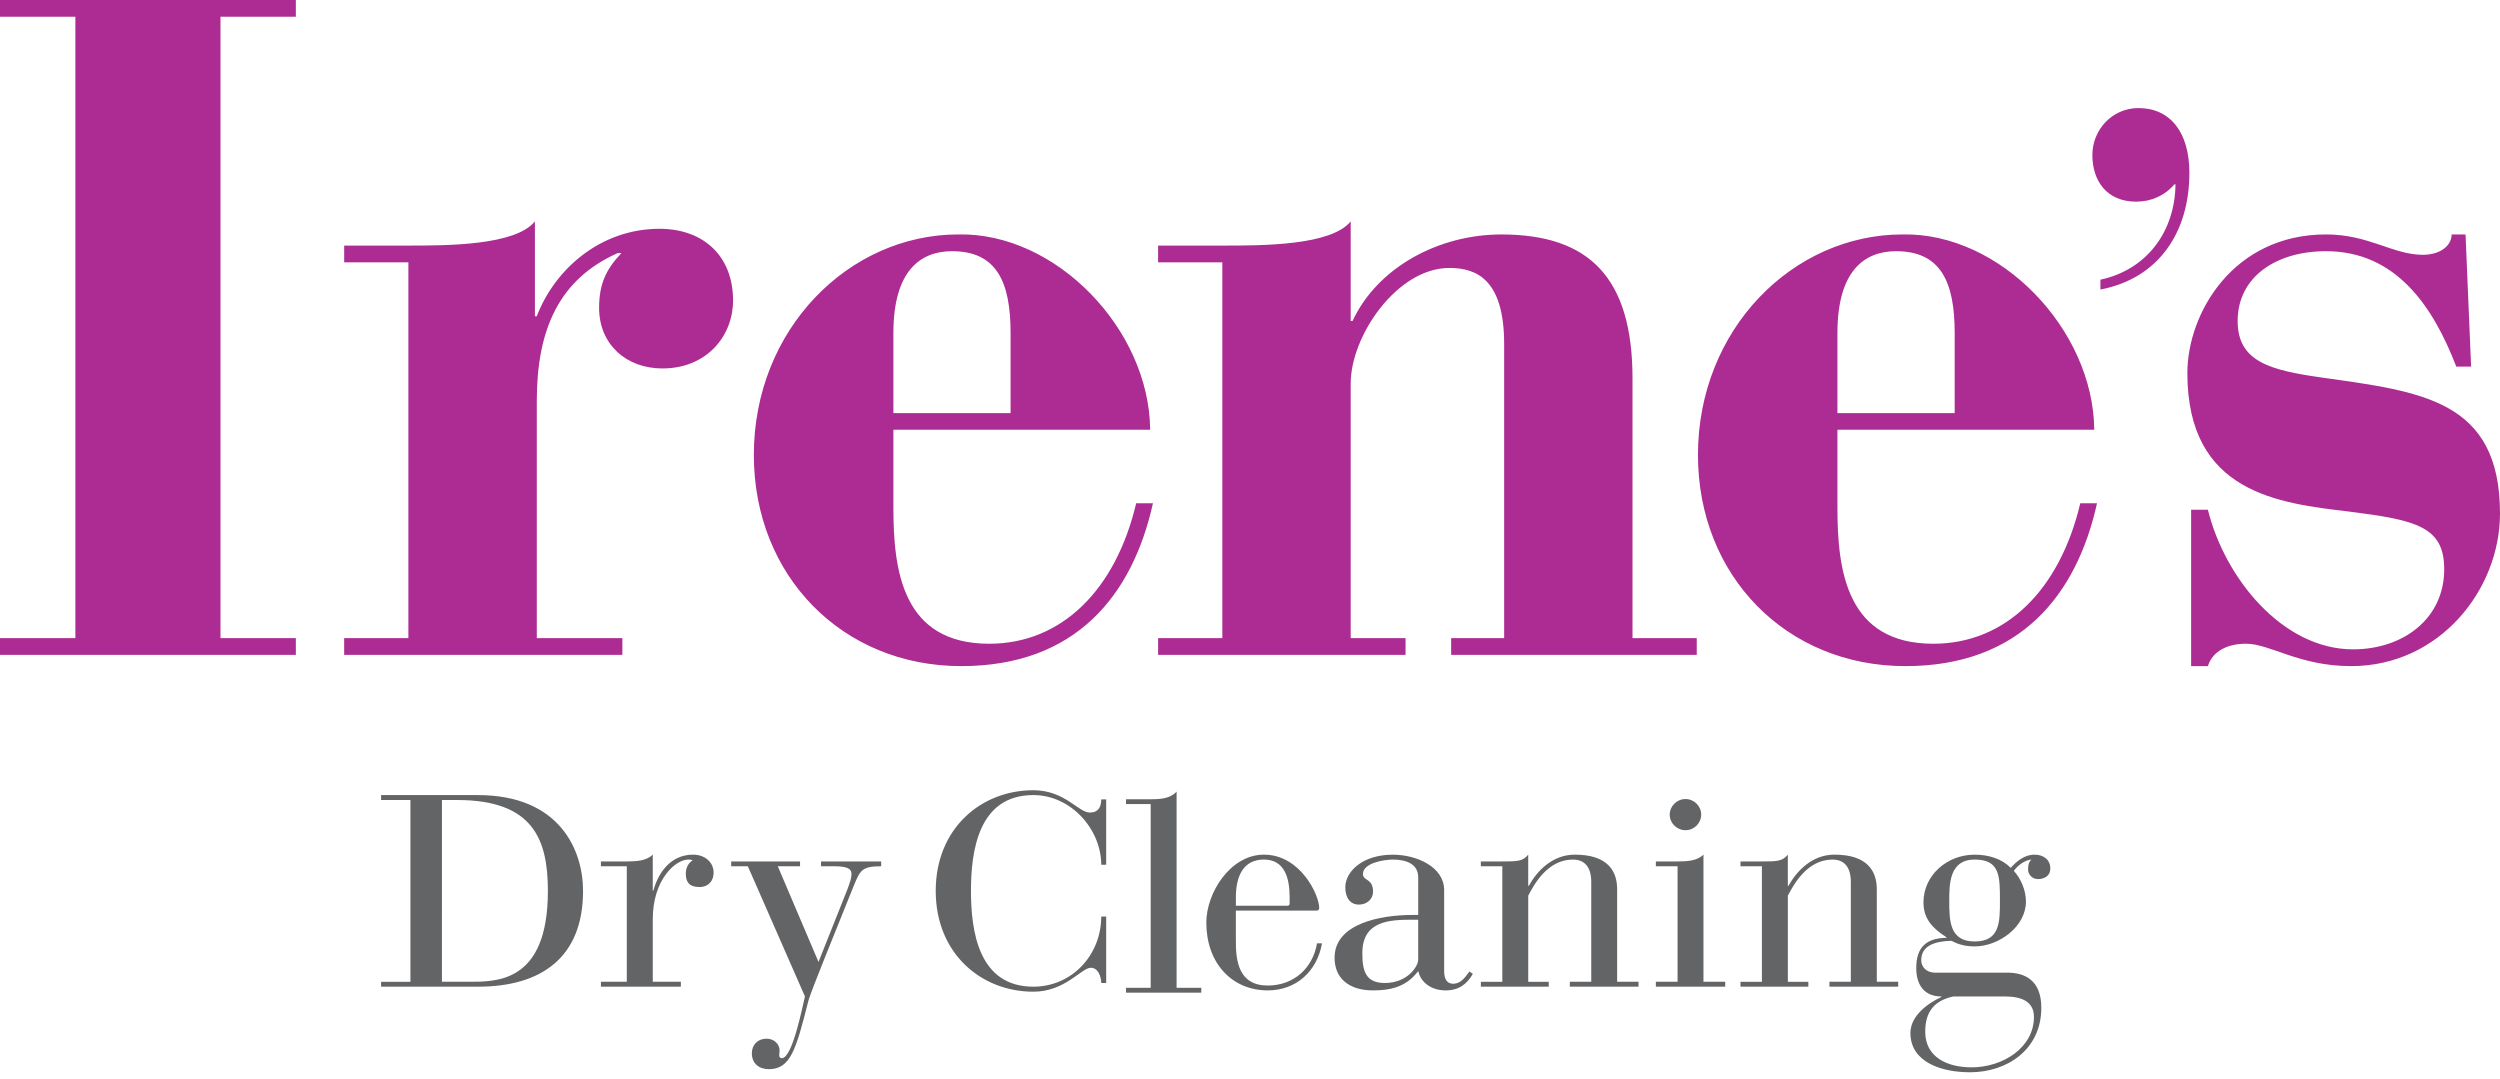
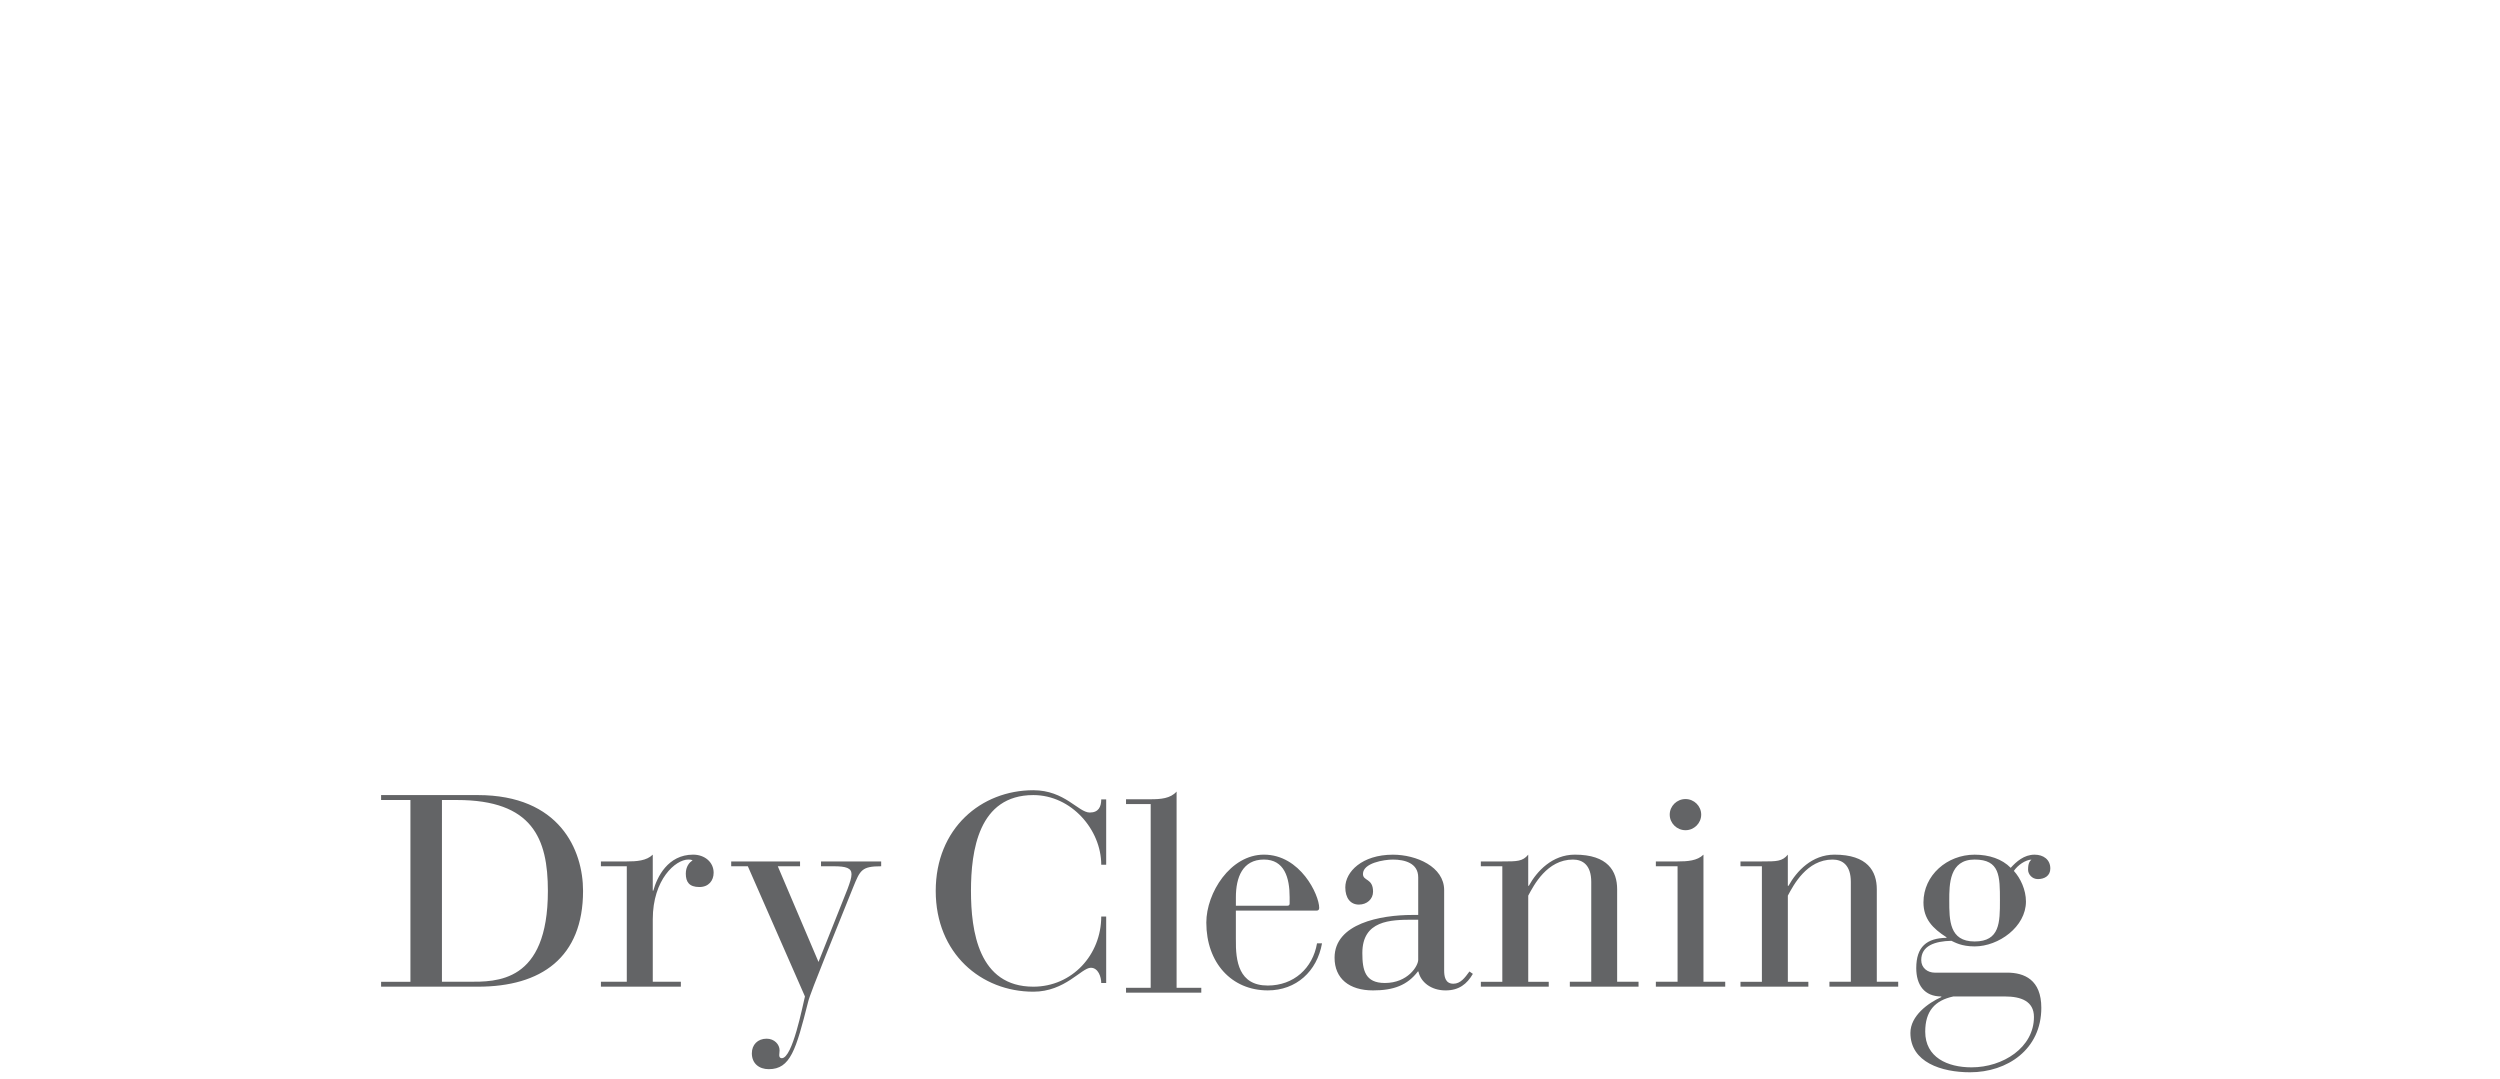
<svg xmlns="http://www.w3.org/2000/svg" width="190" height="82" viewBox="0 0 190 82" fill="none">
  <path d="M31.192 60.801H28.963V60.426H36.311C42.548 60.426 44.312 64.617 44.312 67.709C44.312 72.772 41.136 74.988 36.329 74.988H28.963V74.615H31.192V60.801ZM33.587 74.614H35.604C37.71 74.614 41.639 74.724 41.639 67.709C41.639 63.737 40.478 60.801 34.732 60.801H33.588L33.587 74.614ZM47.635 65.836H45.669V65.469H47.635C48.389 65.469 49.135 65.42 49.61 64.953V67.693H49.651C49.935 66.656 50.758 64.953 52.68 64.953C53.549 64.953 54.236 65.515 54.236 66.327C54.236 66.931 53.854 67.414 53.154 67.414C52.379 67.414 52.121 67.029 52.121 66.398C52.121 65.88 52.379 65.537 52.636 65.399C52.545 65.326 52.427 65.326 52.307 65.326C51.345 65.326 49.611 66.835 49.611 69.857V74.614H51.745V74.987H45.67V74.614H47.636V65.836H47.635ZM62.207 73.108L64.414 67.562C64.597 67.063 64.715 66.728 64.715 66.435C64.715 65.976 64.314 65.836 63.355 65.836H62.397V65.469H66.969V65.836C65.471 65.836 65.371 66.141 64.838 67.438L62.742 72.646C62.087 74.277 61.499 75.776 61.415 76.15C60.492 79.797 60.07 81.257 58.426 81.257C57.677 81.257 57.14 80.812 57.14 80.053C57.14 79.4 57.584 78.94 58.266 78.94C58.85 78.94 59.248 79.377 59.248 79.822C59.248 79.97 59.222 80.08 59.222 80.189C59.222 80.329 59.279 80.423 59.416 80.423C60.234 80.423 60.99 76.477 61.176 75.731L56.836 65.836H55.571V65.469H60.804V65.836H59.112L62.207 73.108ZM84.07 65.72H83.694C83.694 63.054 81.422 60.426 78.533 60.426C74.362 60.426 73.794 64.666 73.794 67.709C73.794 70.752 74.362 74.988 78.533 74.988C81.488 74.988 83.694 72.561 83.694 69.654H84.07V74.708H83.694C83.694 74.241 83.463 73.55 82.903 73.55C82.192 73.55 80.952 75.369 78.533 75.369C74.571 75.369 71.115 72.467 71.115 67.71C71.115 62.953 74.57 60.057 78.533 60.057C80.925 60.057 81.955 61.753 82.824 61.753C83.488 61.753 83.694 61.314 83.694 60.752H84.07V65.72ZM87.452 61.109H85.578V60.743H87.452C88.206 60.743 88.955 60.69 89.421 60.158V75.073H91.298V75.441H85.578V75.073H87.452V61.109ZM93.927 71.388C93.902 73.044 94.14 74.901 96.35 74.901C98.318 74.901 99.772 73.589 100.094 71.691H100.474C100.094 73.832 98.503 75.27 96.351 75.27C93.603 75.27 91.68 73.176 91.68 70.115C91.68 67.86 93.504 64.953 96.059 64.953C98.833 64.953 100.259 68.021 100.259 68.999C100.259 69.131 100.195 69.208 100.057 69.208H93.926V71.389L93.927 71.388ZM98.012 68.188C98.012 66.701 97.613 65.326 96.059 65.326C94.423 65.326 93.927 66.701 93.927 68.188V68.834H97.848C97.968 68.834 98.012 68.766 98.012 68.665V68.188ZM109.756 73.738C109.756 74.175 109.819 74.763 110.455 74.763C110.999 74.763 111.327 74.315 111.677 73.833L111.938 74.014C111.491 74.785 110.883 75.271 109.863 75.271C108.765 75.271 107.972 74.644 107.8 73.833H107.757C106.962 74.88 105.907 75.271 104.353 75.271C102.534 75.271 101.427 74.365 101.427 72.787C101.427 70.186 104.923 69.536 107.339 69.536H107.784V66.68C107.784 65.589 106.748 65.328 105.861 65.328C105.175 65.328 103.585 65.589 103.585 66.422C103.585 66.977 104.352 66.73 104.352 67.768C104.352 68.33 103.889 68.749 103.276 68.749C102.621 68.749 102.243 68.235 102.243 67.441C102.243 66.262 103.511 64.956 105.861 64.956C107.639 64.956 109.756 65.868 109.756 67.651V73.741V73.738ZM107.382 69.898C105.667 69.898 103.538 69.951 103.538 72.429C103.538 73.737 103.748 74.707 105.248 74.707C107.002 74.707 107.783 73.409 107.783 72.949V69.898H107.382ZM114.174 65.836H112.543V65.469H114.174C115.298 65.469 115.726 65.469 116.145 64.953V67.32H116.192C116.802 66.209 117.973 64.953 119.69 64.953C122.2 64.953 122.903 66.21 122.903 67.584V74.614H124.529V74.987H119.307V74.614H120.935V67.03C120.935 65.75 120.295 65.327 119.544 65.327C117.576 65.327 116.569 67.275 116.146 68.069V74.615H117.704V74.988H112.545V74.615H114.176V65.837L114.174 65.836ZM127.495 65.836H125.845V65.469H127.495C128.246 65.469 128.996 65.42 129.463 64.953V74.614H131.117V74.987H125.845V74.614H127.495V65.836ZM128.099 60.728C128.753 60.728 129.291 61.261 129.291 61.911C129.291 62.561 128.753 63.096 128.099 63.096C127.441 63.096 126.899 62.563 126.899 61.911C126.899 61.259 127.441 60.728 128.099 60.728ZM133.903 65.836H132.276V65.469H133.903C135.028 65.469 135.453 65.469 135.875 64.953V67.32H135.927C136.539 66.209 137.708 64.953 139.42 64.953C141.929 64.953 142.637 66.21 142.637 67.584V74.614H144.263V74.987H139.037V74.614H140.663V67.03C140.663 65.75 140.029 65.327 139.274 65.327C137.312 65.327 136.301 67.275 135.876 68.069V74.615H137.435V74.988H132.277V74.615H133.904V65.837L133.903 65.836ZM152.534 73.92C153.848 73.92 155.14 74.455 155.14 76.596C155.14 79.752 152.558 81.493 149.723 81.493C147.557 81.493 145.191 80.734 145.191 78.503C145.191 77.204 146.529 76.23 147.54 75.777V75.732C146.245 75.732 145.635 74.848 145.635 73.576C145.635 71.949 146.436 71.297 147.934 71.274V71.233C146.882 70.56 146.183 69.836 146.183 68.579C146.183 66.518 147.98 64.955 150.07 64.955C151.171 64.955 152.157 65.283 152.814 65.955C153.237 65.488 153.827 64.955 154.625 64.955C155.302 64.955 155.824 65.328 155.824 66.008C155.824 66.569 155.373 66.811 154.878 66.811C154.433 66.811 154.134 66.437 154.134 66.102C154.134 65.605 154.25 65.471 154.389 65.328C153.916 65.356 153.356 65.751 153.053 66.188C153.559 66.743 153.972 67.627 153.972 68.515C153.972 70.436 151.899 71.927 150.071 71.927C149.064 71.927 148.568 71.617 148.306 71.501C147.047 71.531 146.014 71.875 146.014 72.967C146.014 73.551 146.48 73.922 147.047 73.922H152.535L152.534 73.92ZM148.455 75.731C147.046 76.034 146.317 76.845 146.317 78.408C146.317 80.359 148.008 81.118 149.836 81.118C152.228 81.118 154.58 79.611 154.58 77.291C154.58 76.083 153.589 75.731 152.368 75.731H148.455ZM150.07 71.552C151.995 71.552 151.995 70.091 151.995 68.438C151.995 66.583 151.995 65.326 150.07 65.326C148.145 65.326 148.144 67.21 148.144 68.438C148.144 69.929 148.144 71.552 150.07 71.552Z" fill="#636466" />
-   <path d="M0 48.499H5.728V1.272H0V0H22.484V1.272H16.757V48.499H22.484V49.772H0V48.499ZM26.158 48.499H31.037V19.937H26.158V18.664H31.037C33.937 18.664 39.17 18.664 40.653 16.826V24.037H40.796C42.139 20.499 45.603 17.388 50.129 17.388C53.451 17.388 55.713 19.45 55.713 22.832C55.713 25.52 53.735 28.002 50.337 28.002C47.582 28.002 45.532 26.158 45.532 23.402C45.532 21.63 46.026 20.498 47.229 19.235H46.946C42.492 21.216 40.796 25.033 40.796 30.469V48.498H47.3V49.771H26.157V48.498L26.158 48.499ZM67.898 32.662V38.606C67.898 43.407 68.604 48.924 75.179 48.924C80.693 48.924 84.797 44.823 86.35 38.246H87.625C86.069 45.251 81.756 50.625 73.058 50.625C64.008 50.625 57.292 43.762 57.292 34.577C57.292 25.032 64.504 17.817 72.844 17.817C80.269 17.67 87.343 25.032 87.413 32.661L67.898 32.662ZM76.804 31.399V25.309C76.804 21.422 75.745 19.091 72.355 19.091C69.949 19.091 67.898 20.575 67.898 25.309V31.399H76.804ZM139.645 32.662V38.606C139.645 43.407 140.355 48.924 146.932 48.924C152.442 48.924 156.546 44.823 158.102 38.246H159.375C157.819 45.251 153.507 50.625 144.811 50.625C135.758 50.625 129.045 43.762 129.045 34.577C129.045 25.032 136.253 17.817 144.599 17.817C152.023 17.67 159.092 25.032 159.163 32.661H139.646L139.645 32.662ZM148.556 31.399V25.309C148.556 21.422 147.495 19.091 144.101 19.091C141.7 19.091 139.645 20.575 139.645 25.309V31.399H148.556ZM88.016 48.499H92.897V19.937H88.016V18.664H93.034C95.936 18.664 101.167 18.664 102.653 16.826V24.396H102.792C104.704 20.297 109.368 17.818 114.104 17.818C120.823 17.818 124.071 21.145 124.071 28.775V48.499H128.953V49.772H110.288V48.499H114.316V26.157C114.316 21.217 112.198 20.364 110.147 20.364C106.187 20.364 102.653 25.52 102.653 29.134V48.499H106.822V49.772H88.016V48.499ZM159.631 21.255C163.143 20.507 165.297 17.615 165.338 14.008H165.251C164.547 14.851 163.494 15.327 162.352 15.327C160.115 15.327 159.02 13.749 159.02 11.775C159.02 9.879 160.51 8.214 162.528 8.214C164.943 8.214 166.393 10.065 166.393 13.133C166.393 17.7 164.023 21.163 159.632 22.005V21.255H159.631ZM166.527 38.741H167.8C169.073 43.908 173.458 49.35 178.831 49.35C182.645 49.35 185.76 47.017 185.76 43.267C185.76 40.014 183.636 39.526 178.547 38.881C173.174 38.246 166.24 37.473 166.24 28.352C166.24 23.824 169.711 17.817 176.78 17.817C180.032 17.817 181.866 19.365 184.134 19.365C185.474 19.365 186.323 18.663 186.323 17.817H187.381L187.804 27.86H186.676C184.909 23.263 182.081 19.091 176.779 19.091C172.958 19.091 170.061 21.061 170.061 24.395C170.061 27.501 172.534 28.136 176.494 28.699C184.061 29.767 189.999 30.404 189.999 39.029C189.999 44.823 185.401 50.625 178.684 50.625C174.73 50.625 172.534 48.923 170.695 48.923C169.283 48.923 168.152 49.491 167.799 50.625H166.526V38.74L166.527 38.741Z" fill="#AC2C93" />
</svg>